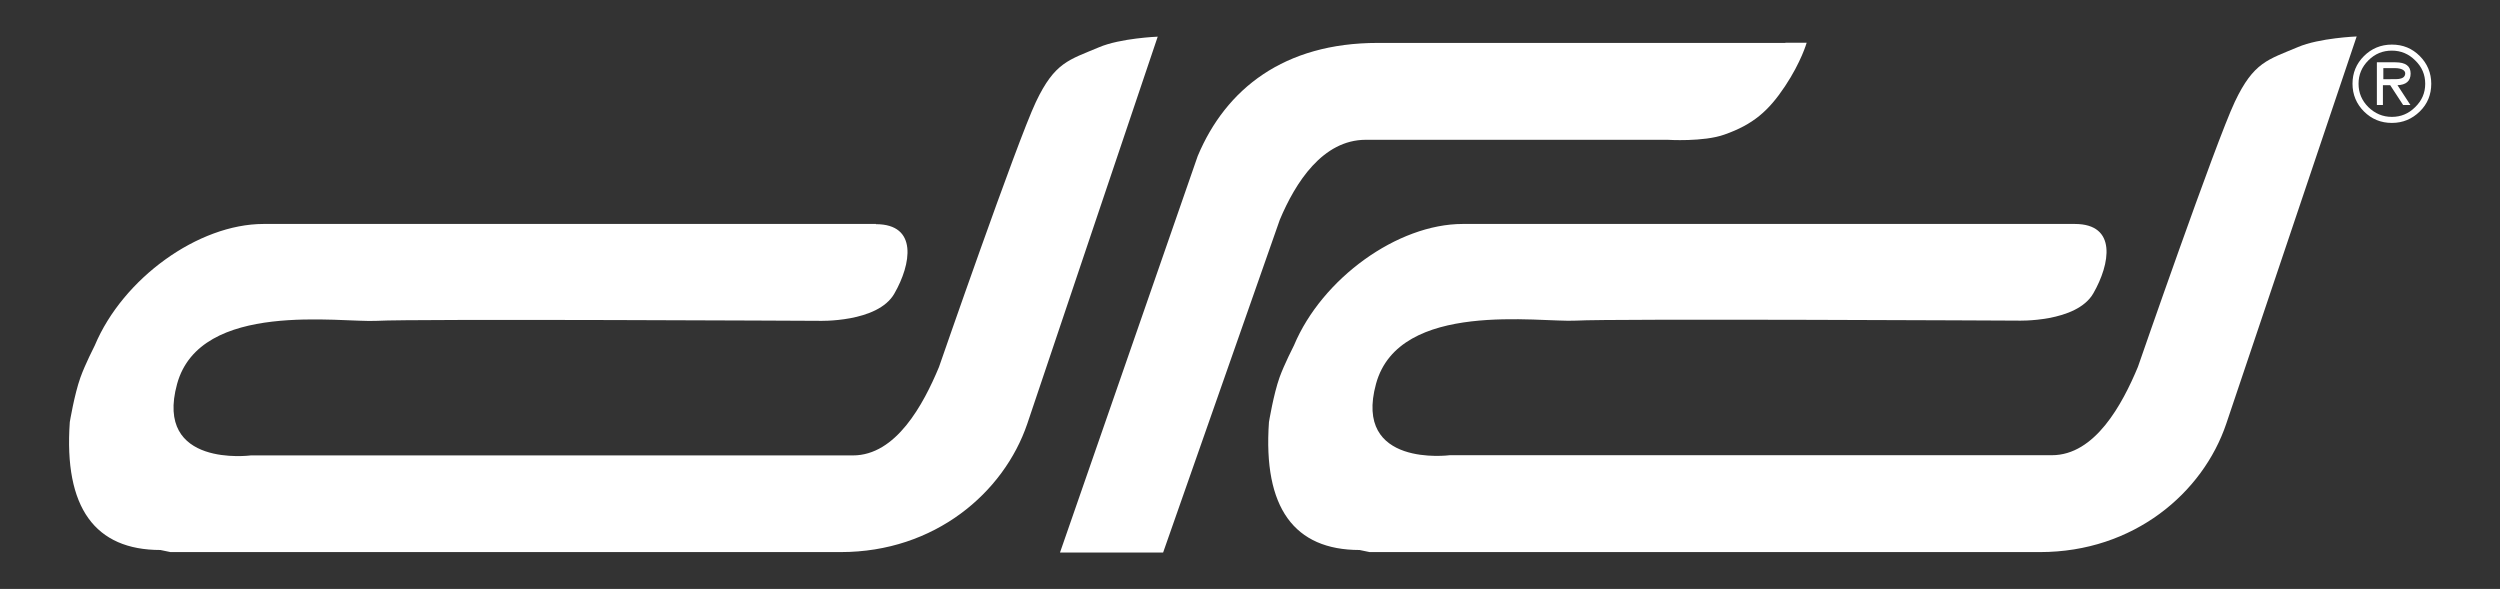
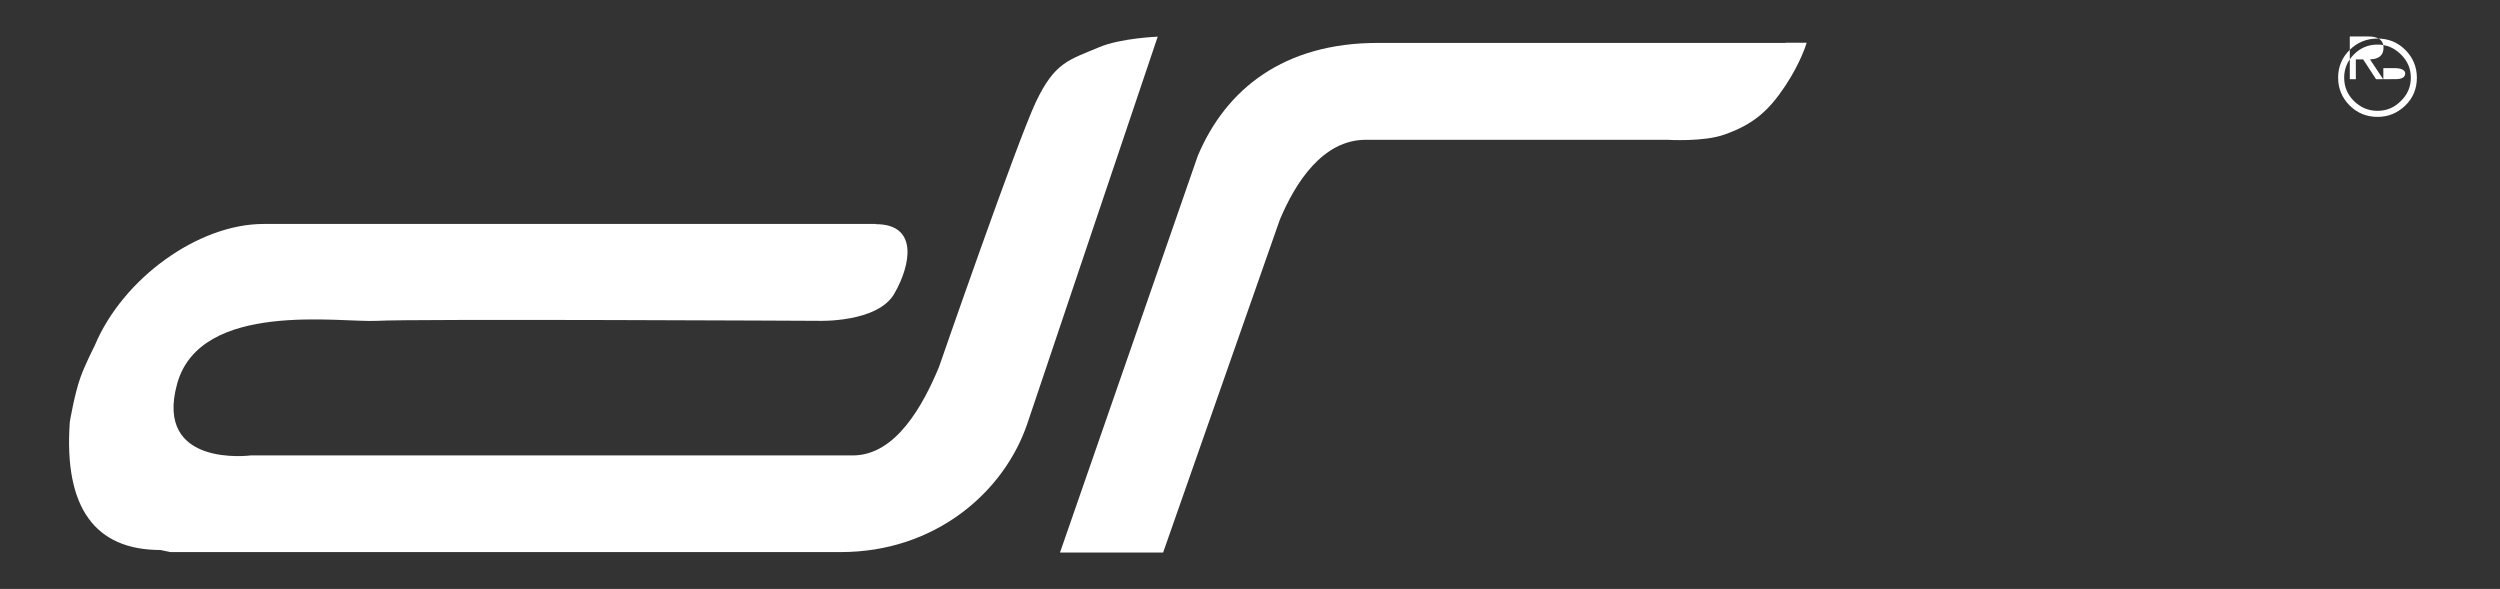
<svg xmlns="http://www.w3.org/2000/svg" viewBox="0 0 1200 282.7">
  <rect x="0" y="0" width="1200" height="282.7" fill="#333333" stroke="none" />
  <g fill="#fff">
-     <path d="m996.1 107.5h-294c-31.2 0-67.5 26.1-81 58.3 0 0-4.7 9.2-6.9 15.3-2.9 8.1-5.1 21.5-5.1 21.5-2.9 41.2 12.2 61.4 43.5 61.4l4.8 1h321.8c45 0 78.2-28.4 89.4-61.6 0 0 61.7-183.3 62.6-185.9 0 0-17.9.7-28.2 5.1-14.4 6.1-21.2 7.1-30.3 26.3s-46.5 127.2-46.5 127.2c-7.5 18-20.6 42.4-41.3 42.4h-289s-46.5 6.1-35.4-34.3 78.8-29.3 95.9-30.3 212.1 0 212.1 0 28.2 1 36.3-13.1 11.5-33.3-8.9-33.3" />
    <path d="m857 20.6h-195.7c-45 0-72.9 22.1-86.4 54.3l-66.1 190.3h49.5c0-.1 56-159.7 56-159.7 7.5-17.9 20.6-38.4 41.3-38.4h144.8s17.3 1.1 27.3-2.5c13.7-4.8 21.2-11.3 29.1-23.2 7.8-11.7 10.4-20.9 10.4-20.9h-68.4 58.2" />
    <path d="m420.5 107.5h-294c-31.3 0-67.5 26.1-81 58.3 0 0-4.7 9.2-6.9 15.4-2.9 8.1-5.1 21.4-5.1 21.4-2.9 41.2 12.2 61.4 43.5 61.4l4.8 1h321.8c45 0 78.2-28.4 89.5-61.6 0 0 61.7-183.3 62.6-185.8 0 0-17.9.7-28.2 5.1-14.4 6.1-21.2 7.1-30.3 26.3s-46.5 127.2-46.5 127.2c-7.5 18-20.6 42.4-41.3 42.4h-289s-46.5 6.1-35.4-34.3 78.8-29.3 95.9-30.3c17.2-1 212.1 0 212.1 0s28.3 1 36.3-13.1c8.1-14.1 11.4-33.3-8.9-33.3" />
-     <path d="m1143.9 38h3.5c2.4 0 3.9 0 4.5-.2 1.7-.3 2.6-1.2 2.6-2.6s-1.7-2.5-5-2.5h-5.5v5.3m6.8 2.9 6.2 9.5h-3.5l-6.2-9.5h-3.5v9.5h-2.9v-20.5h8.9c4.9 0 7.3 1.8 7.3 5.4s-2.2 5.5-6.5 5.6zm-2.7 15.2c4.3 0 8-1.5 11.2-4.7 3.2-3.1 4.8-6.8 4.8-11.2s-1.6-8.1-4.8-11.2c-3.1-3.1-6.8-4.7-11.2-4.7s-8.1 1.5-11.3 4.7c-3.1 3.1-4.7 6.8-4.7 11.2s1.6 8.1 4.7 11.2c3.2 3.1 6.9 4.7 11.3 4.7zm0 2.9c-5.2 0-9.7-1.8-13.4-5.5-3.6-3.6-5.5-8.1-5.5-13.3s1.8-9.6 5.5-13.3c3.6-3.6 8.1-5.5 13.4-5.5s9.7 1.8 13.4 5.5c3.6 3.6 5.5 8.1 5.5 13.3s-1.8 9.7-5.5 13.3-8.1 5.5-13.4 5.5z" fill-rule="evenodd" />
+     <path d="m1143.9 38h3.5c2.4 0 3.9 0 4.5-.2 1.7-.3 2.6-1.2 2.6-2.6s-1.7-2.5-5-2.5h-5.5v5.3h-3.5l-6.2-9.5h-3.5v9.5h-2.9v-20.5h8.9c4.9 0 7.3 1.8 7.3 5.4s-2.2 5.5-6.5 5.6zm-2.7 15.2c4.3 0 8-1.5 11.2-4.7 3.2-3.1 4.8-6.8 4.8-11.2s-1.6-8.1-4.8-11.2c-3.1-3.1-6.8-4.7-11.2-4.7s-8.1 1.5-11.3 4.7c-3.1 3.1-4.7 6.8-4.7 11.2s1.6 8.1 4.7 11.2c3.2 3.1 6.9 4.7 11.3 4.7zm0 2.9c-5.2 0-9.7-1.8-13.4-5.5-3.6-3.6-5.5-8.1-5.5-13.3s1.8-9.6 5.5-13.3c3.6-3.6 8.1-5.5 13.4-5.5s9.7 1.8 13.4 5.5c3.6 3.6 5.5 8.1 5.5 13.3s-1.8 9.7-5.5 13.3-8.1 5.5-13.4 5.5z" fill-rule="evenodd" />
  </g>
</svg>